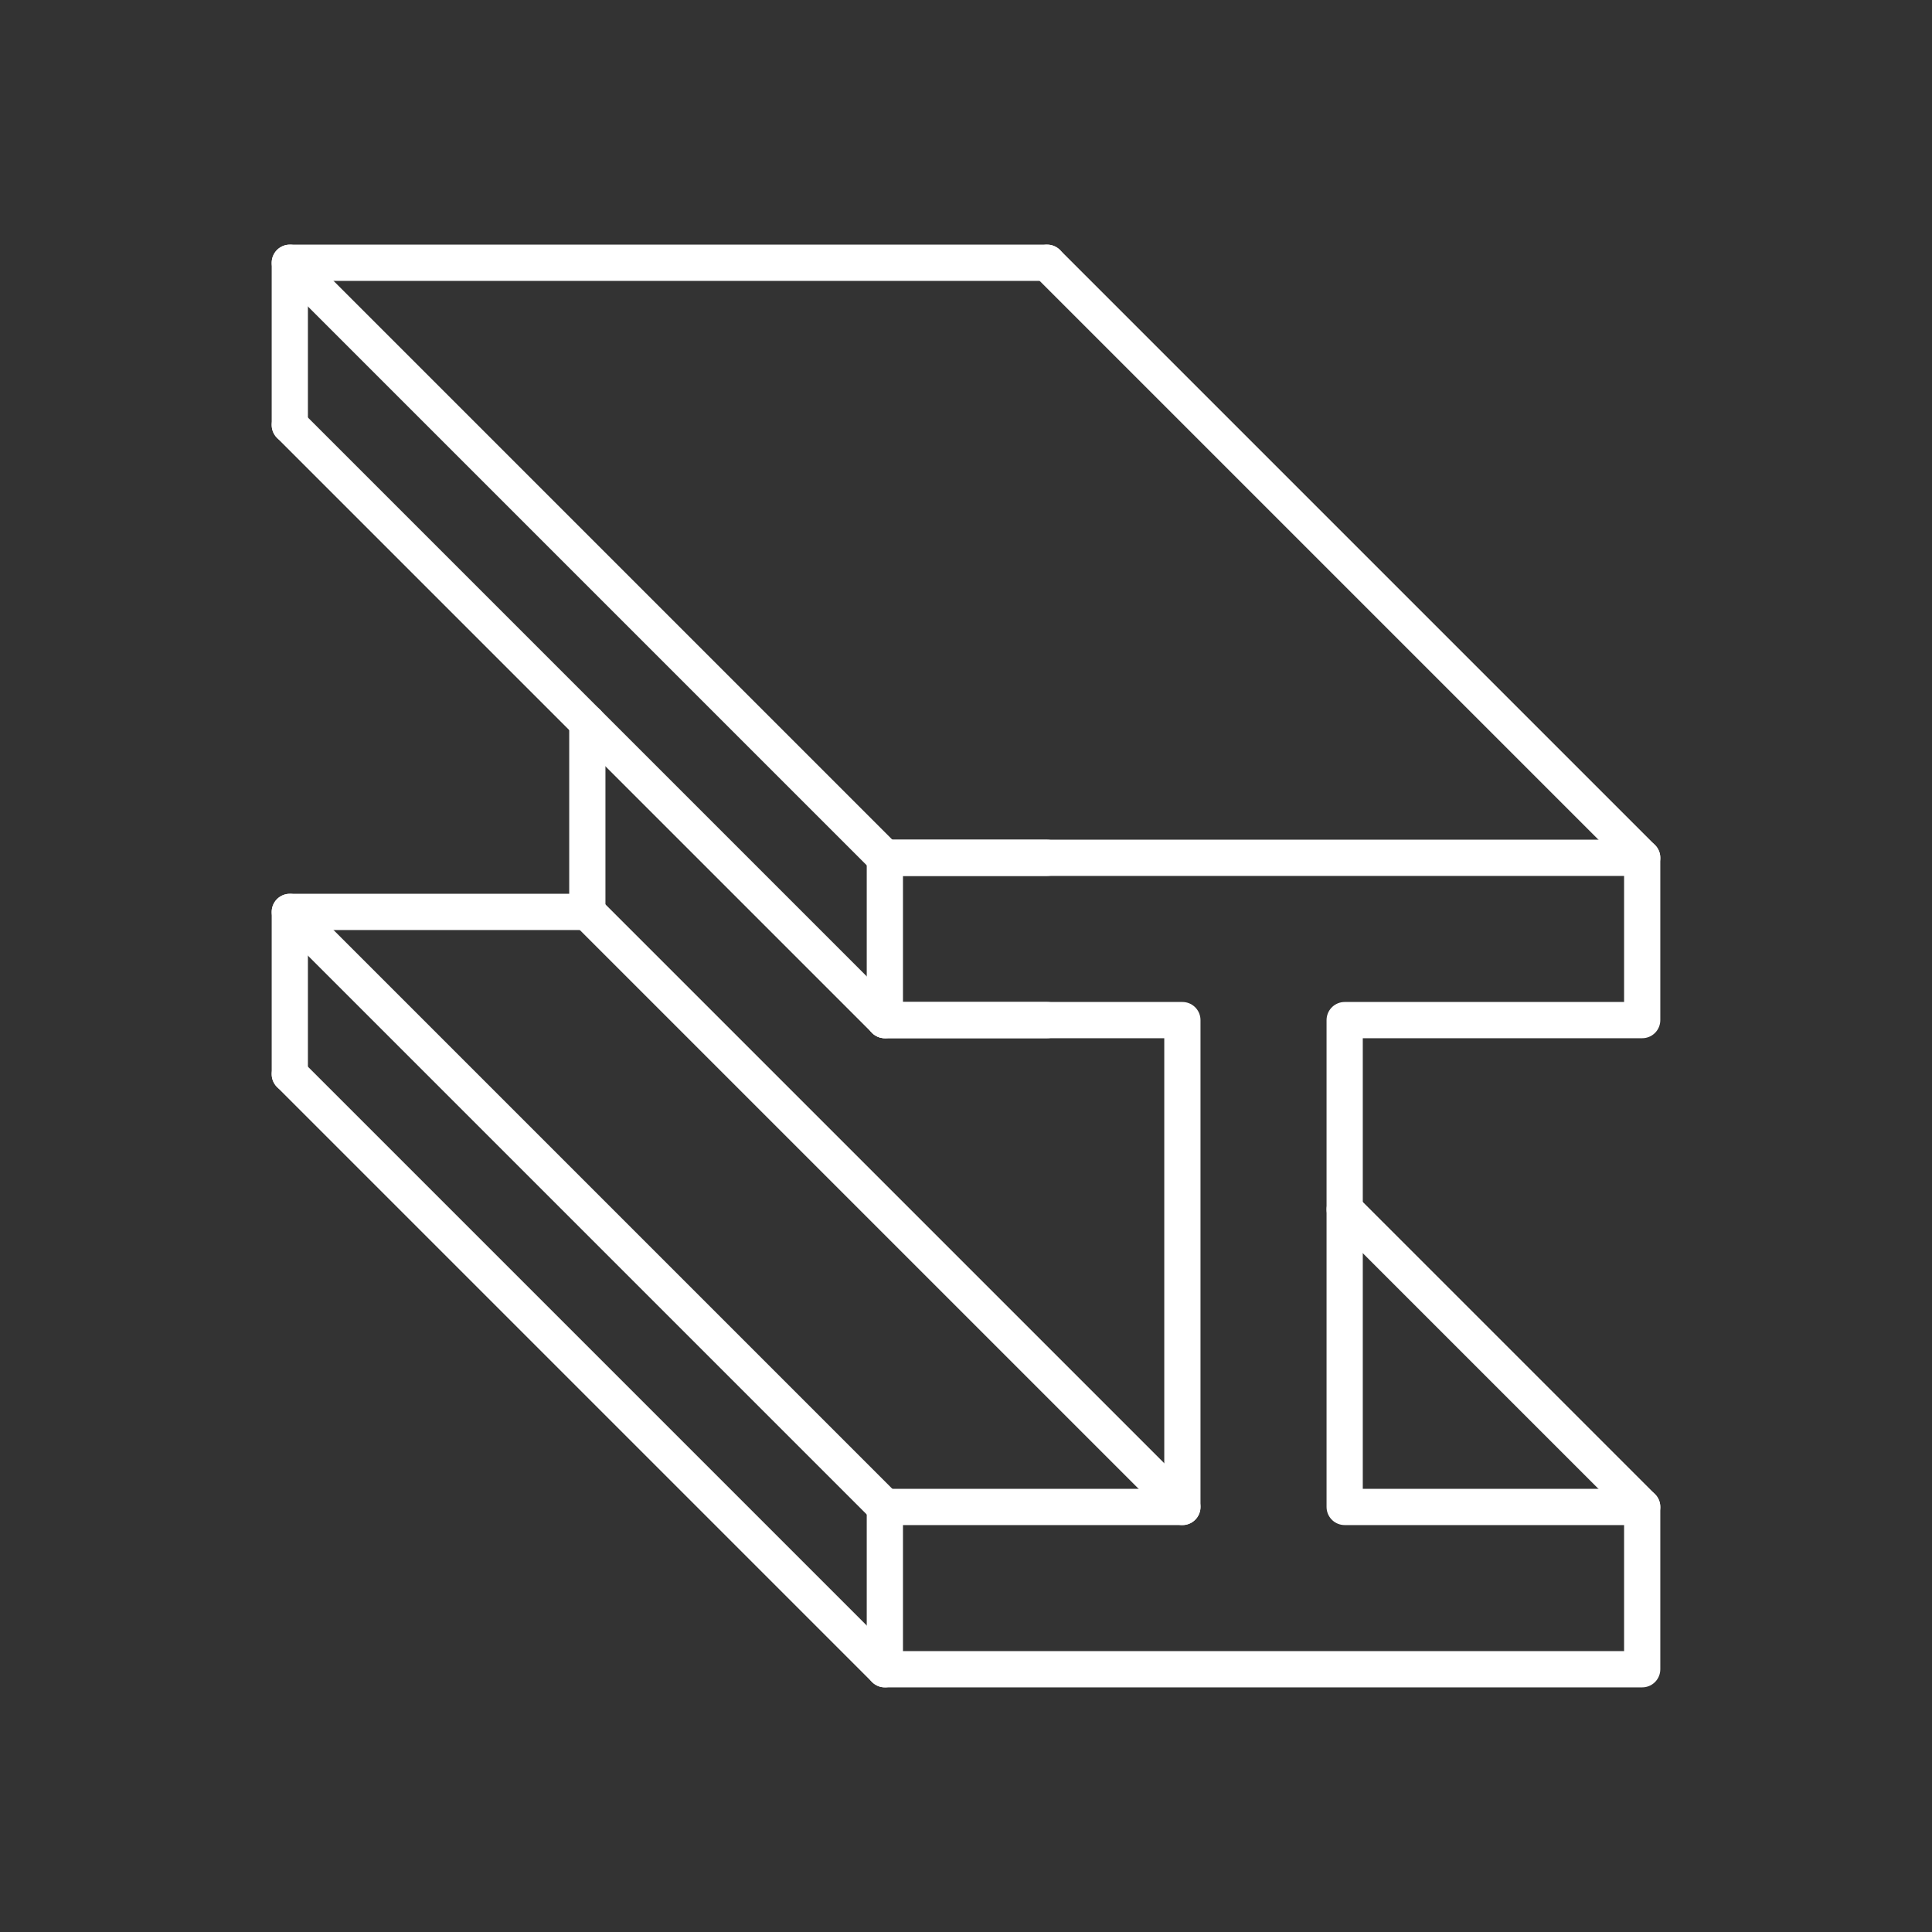
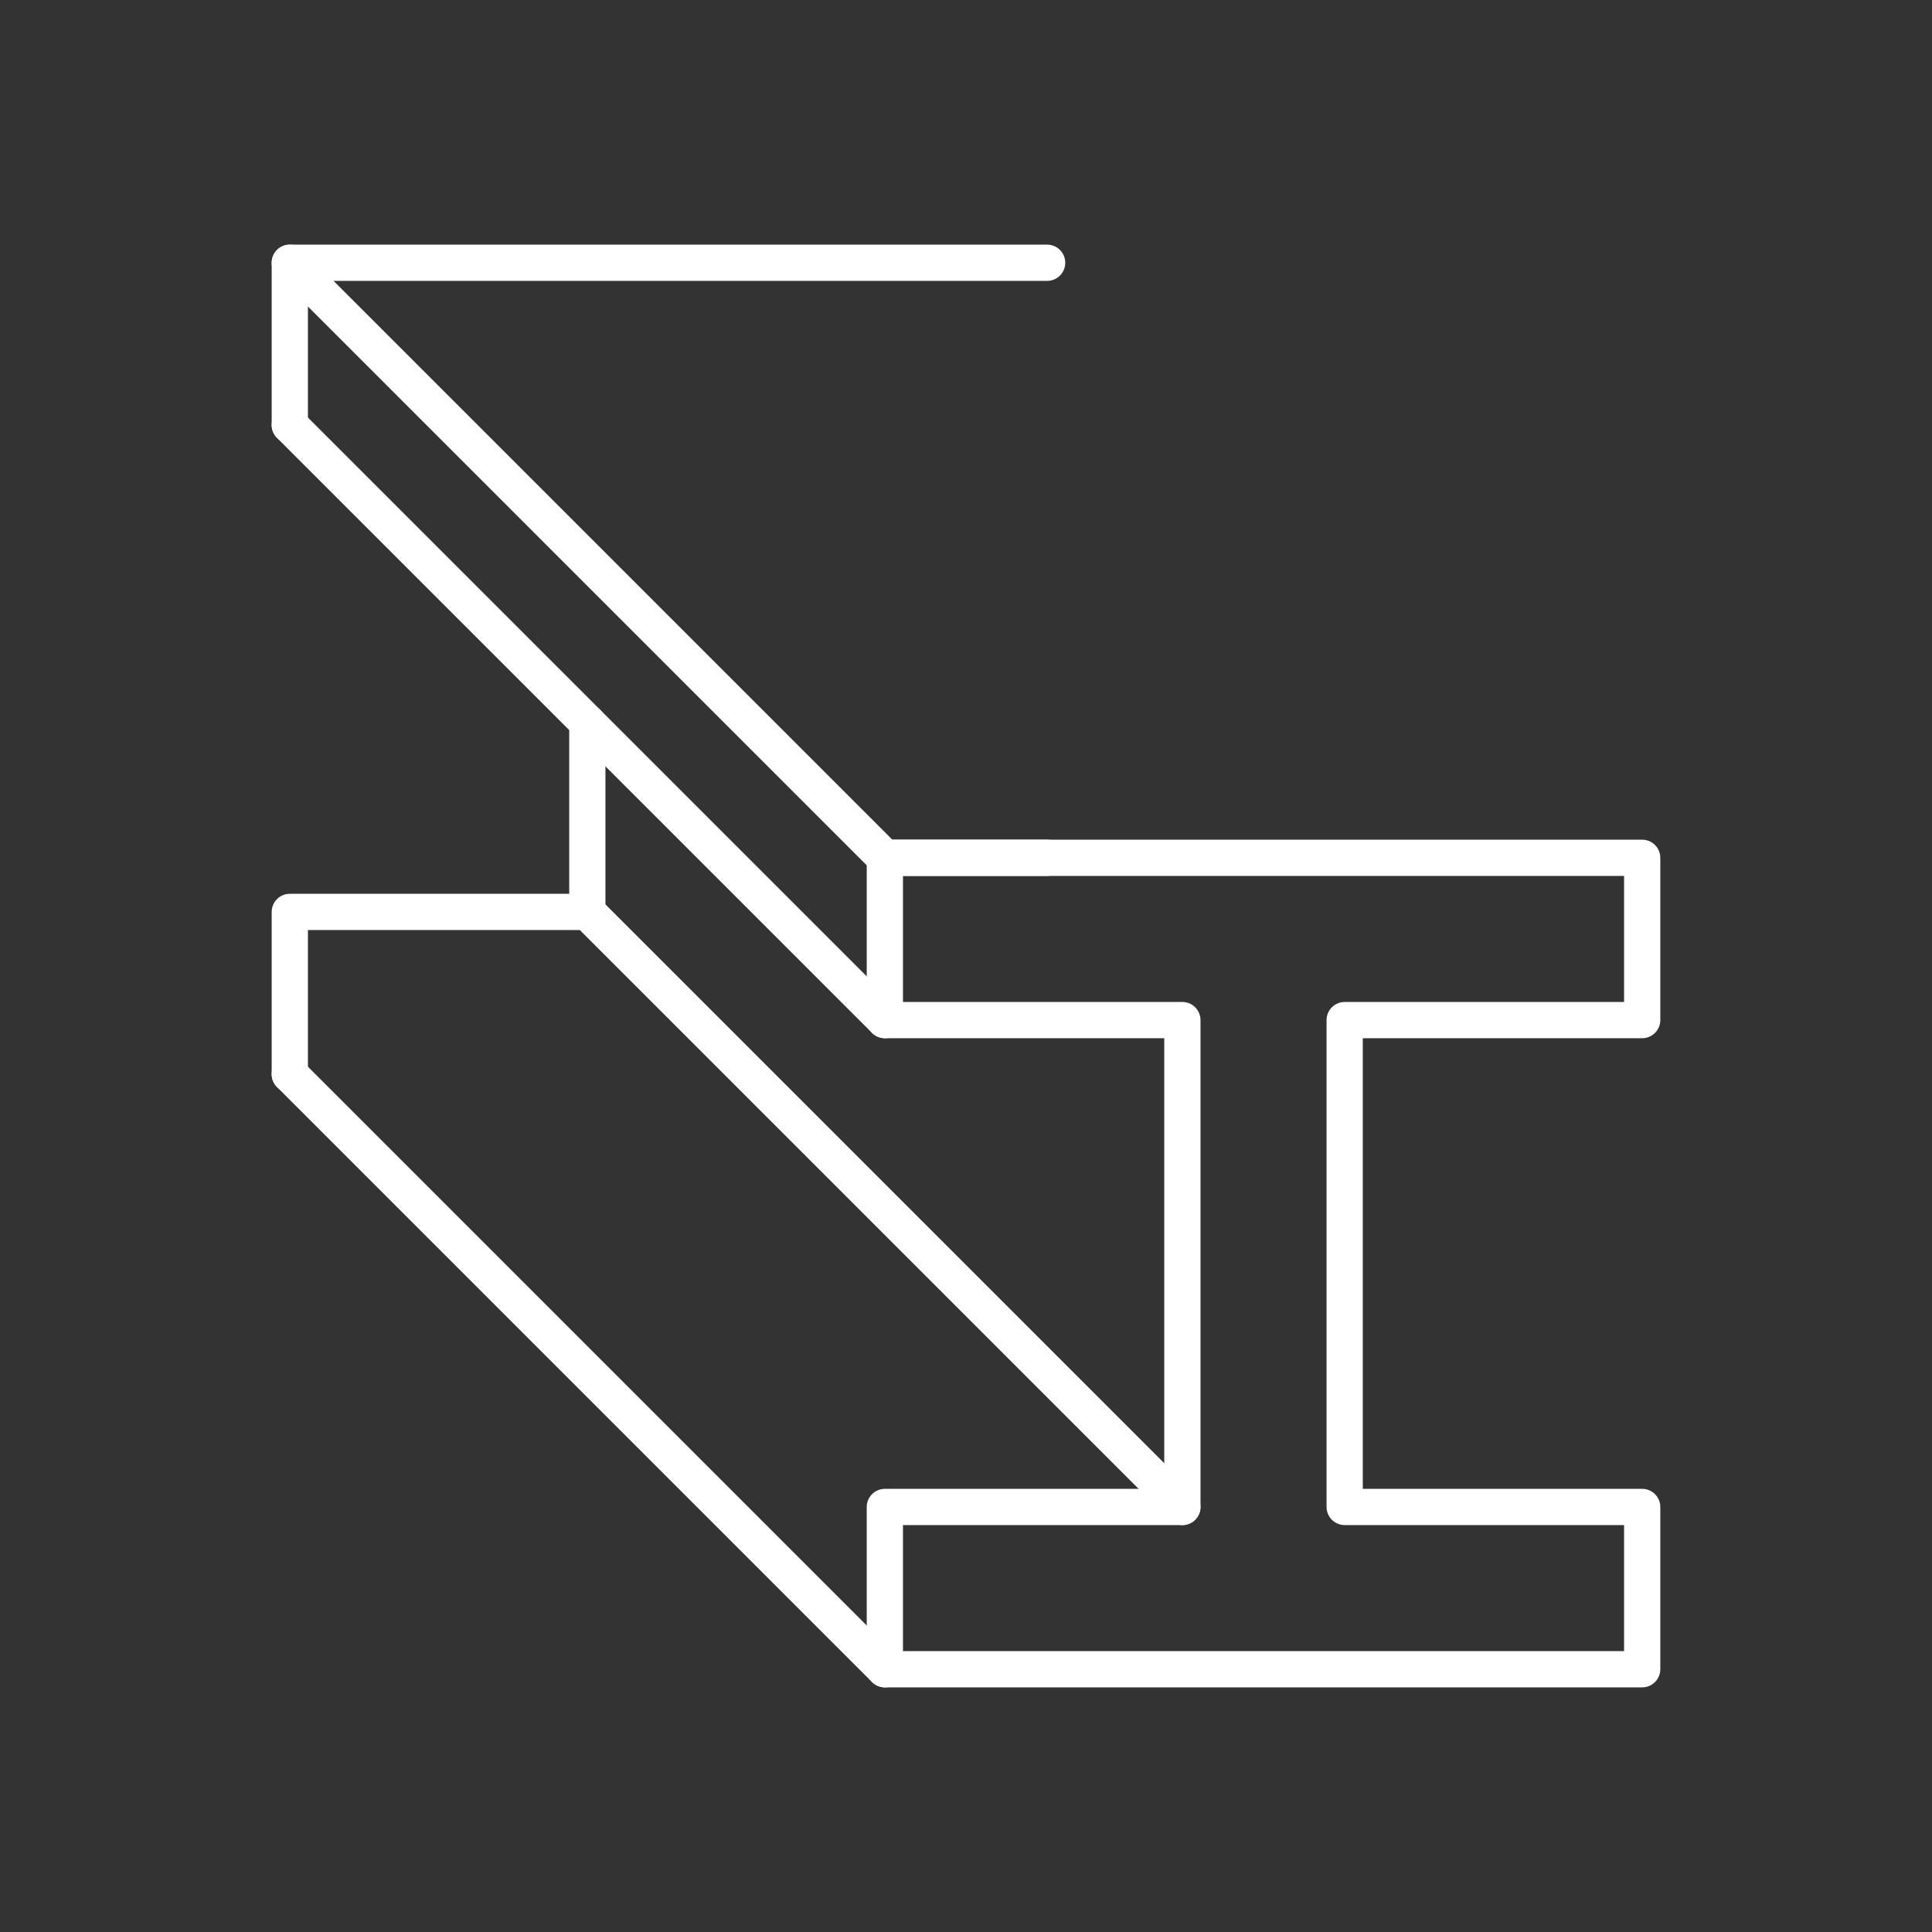
<svg xmlns="http://www.w3.org/2000/svg" id="Elements" viewBox="0 0 80 80">
  <rect x="0" y="0" width="80" height="80" fill="#333333" stroke="none" />
  <defs>
    <style>      .cls-1 {        fill: none;        stroke: #fff;        stroke-linecap: round;        stroke-linejoin: round;        stroke-width: 1.5px;      }    </style>
  </defs>
  <g id="_06" data-name="06">
    <g>
      <polygon class="cls-1" points="55.68 62.4 68 62.4 68 69.12 36.64 69.12 36.64 62.4 48.96 62.4 48.96 42.24 36.64 42.24 36.64 35.52 68 35.52 68 42.24 55.68 42.24 55.68 62.4" />
      <line class="cls-1" x1="43.36" y1="35.52" x2="36.64" y2="35.52" />
      <polyline class="cls-1" points="12 44.48 12 37.76 24.32 37.76 24.32 29.92" />
-       <line class="cls-1" x1="43.36" y1="42.24" x2="36.64" y2="42.24" />
      <polyline class="cls-1" points="43.36 10.88 12 10.88 12 17.6" />
      <line class="cls-1" x1="12" y1="10.88" x2="36.64" y2="35.52" />
-       <line class="cls-1" x1="43.36" y1="10.88" x2="68" y2="35.52" />
      <line class="cls-1" x1="12" y1="17.6" x2="36.64" y2="42.24" />
-       <line class="cls-1" x1="12" y1="37.76" x2="36.64" y2="62.4" />
      <line class="cls-1" x1="12" y1="44.48" x2="36.64" y2="69.12" />
      <line class="cls-1" x1="24.32" y1="37.76" x2="48.96" y2="62.4" />
-       <line class="cls-1" x1="68" y1="62.4" x2="55.68" y2="50.08" />
    </g>
  </g>
</svg>